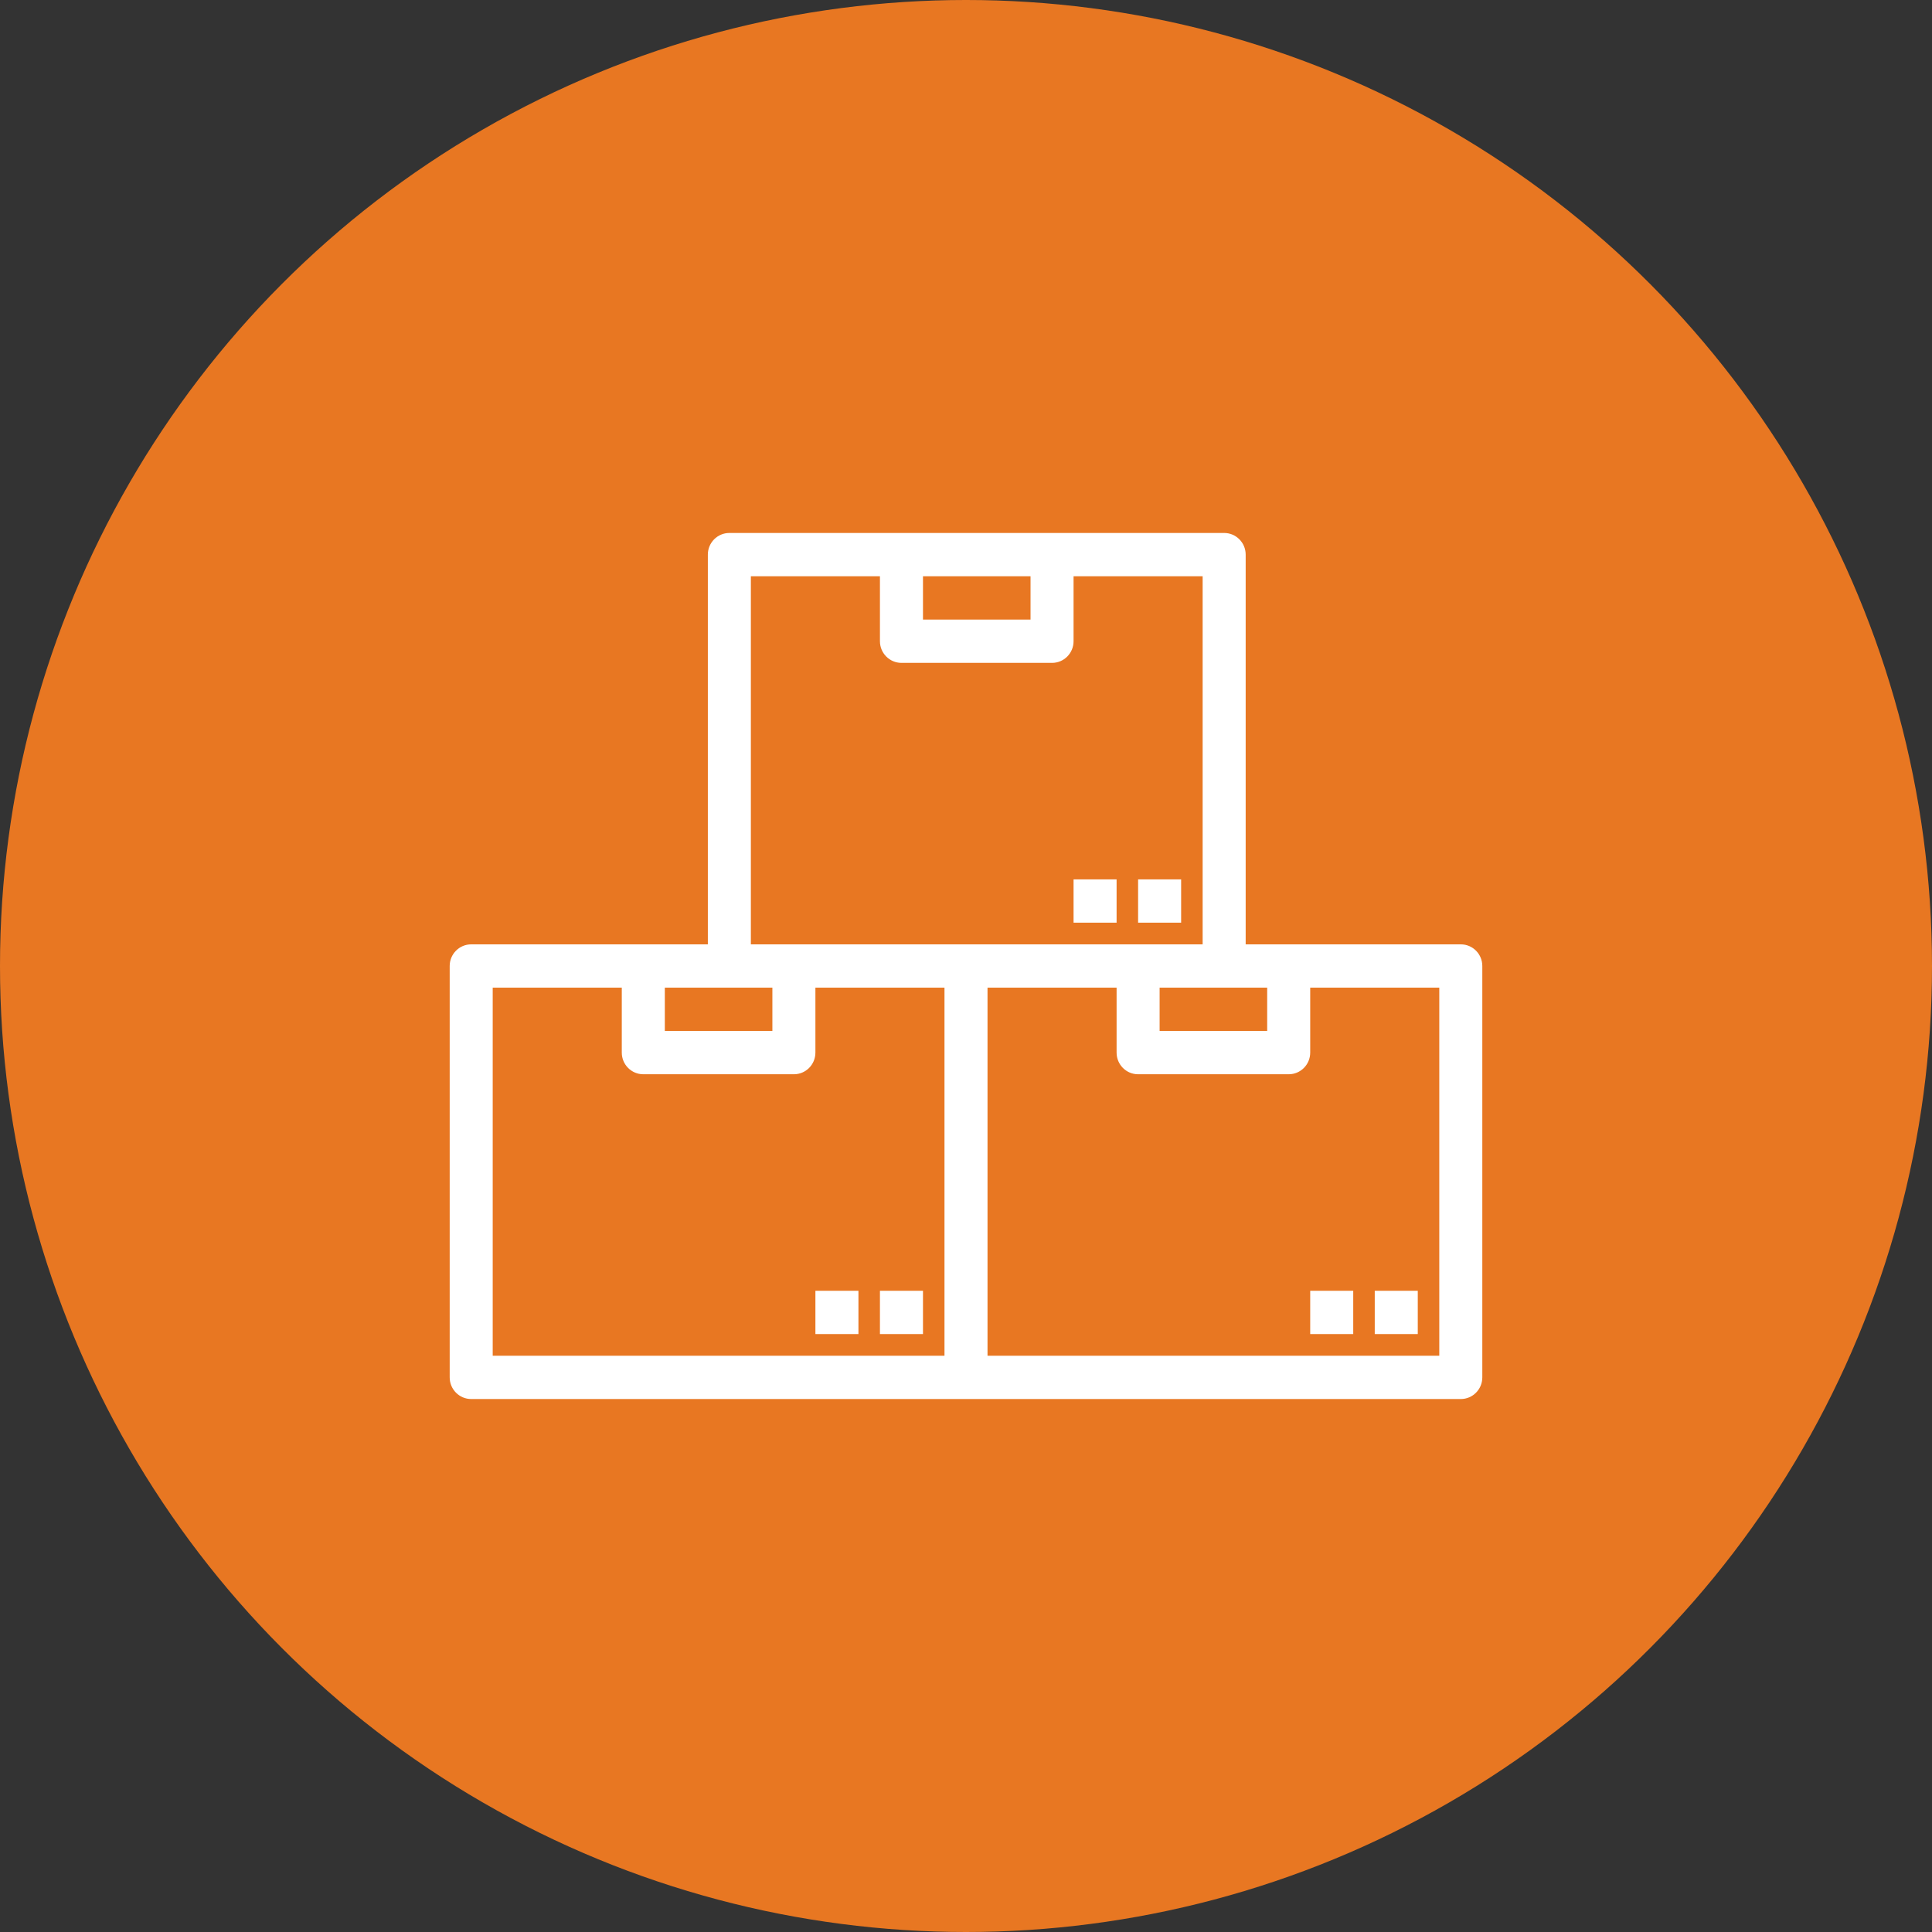
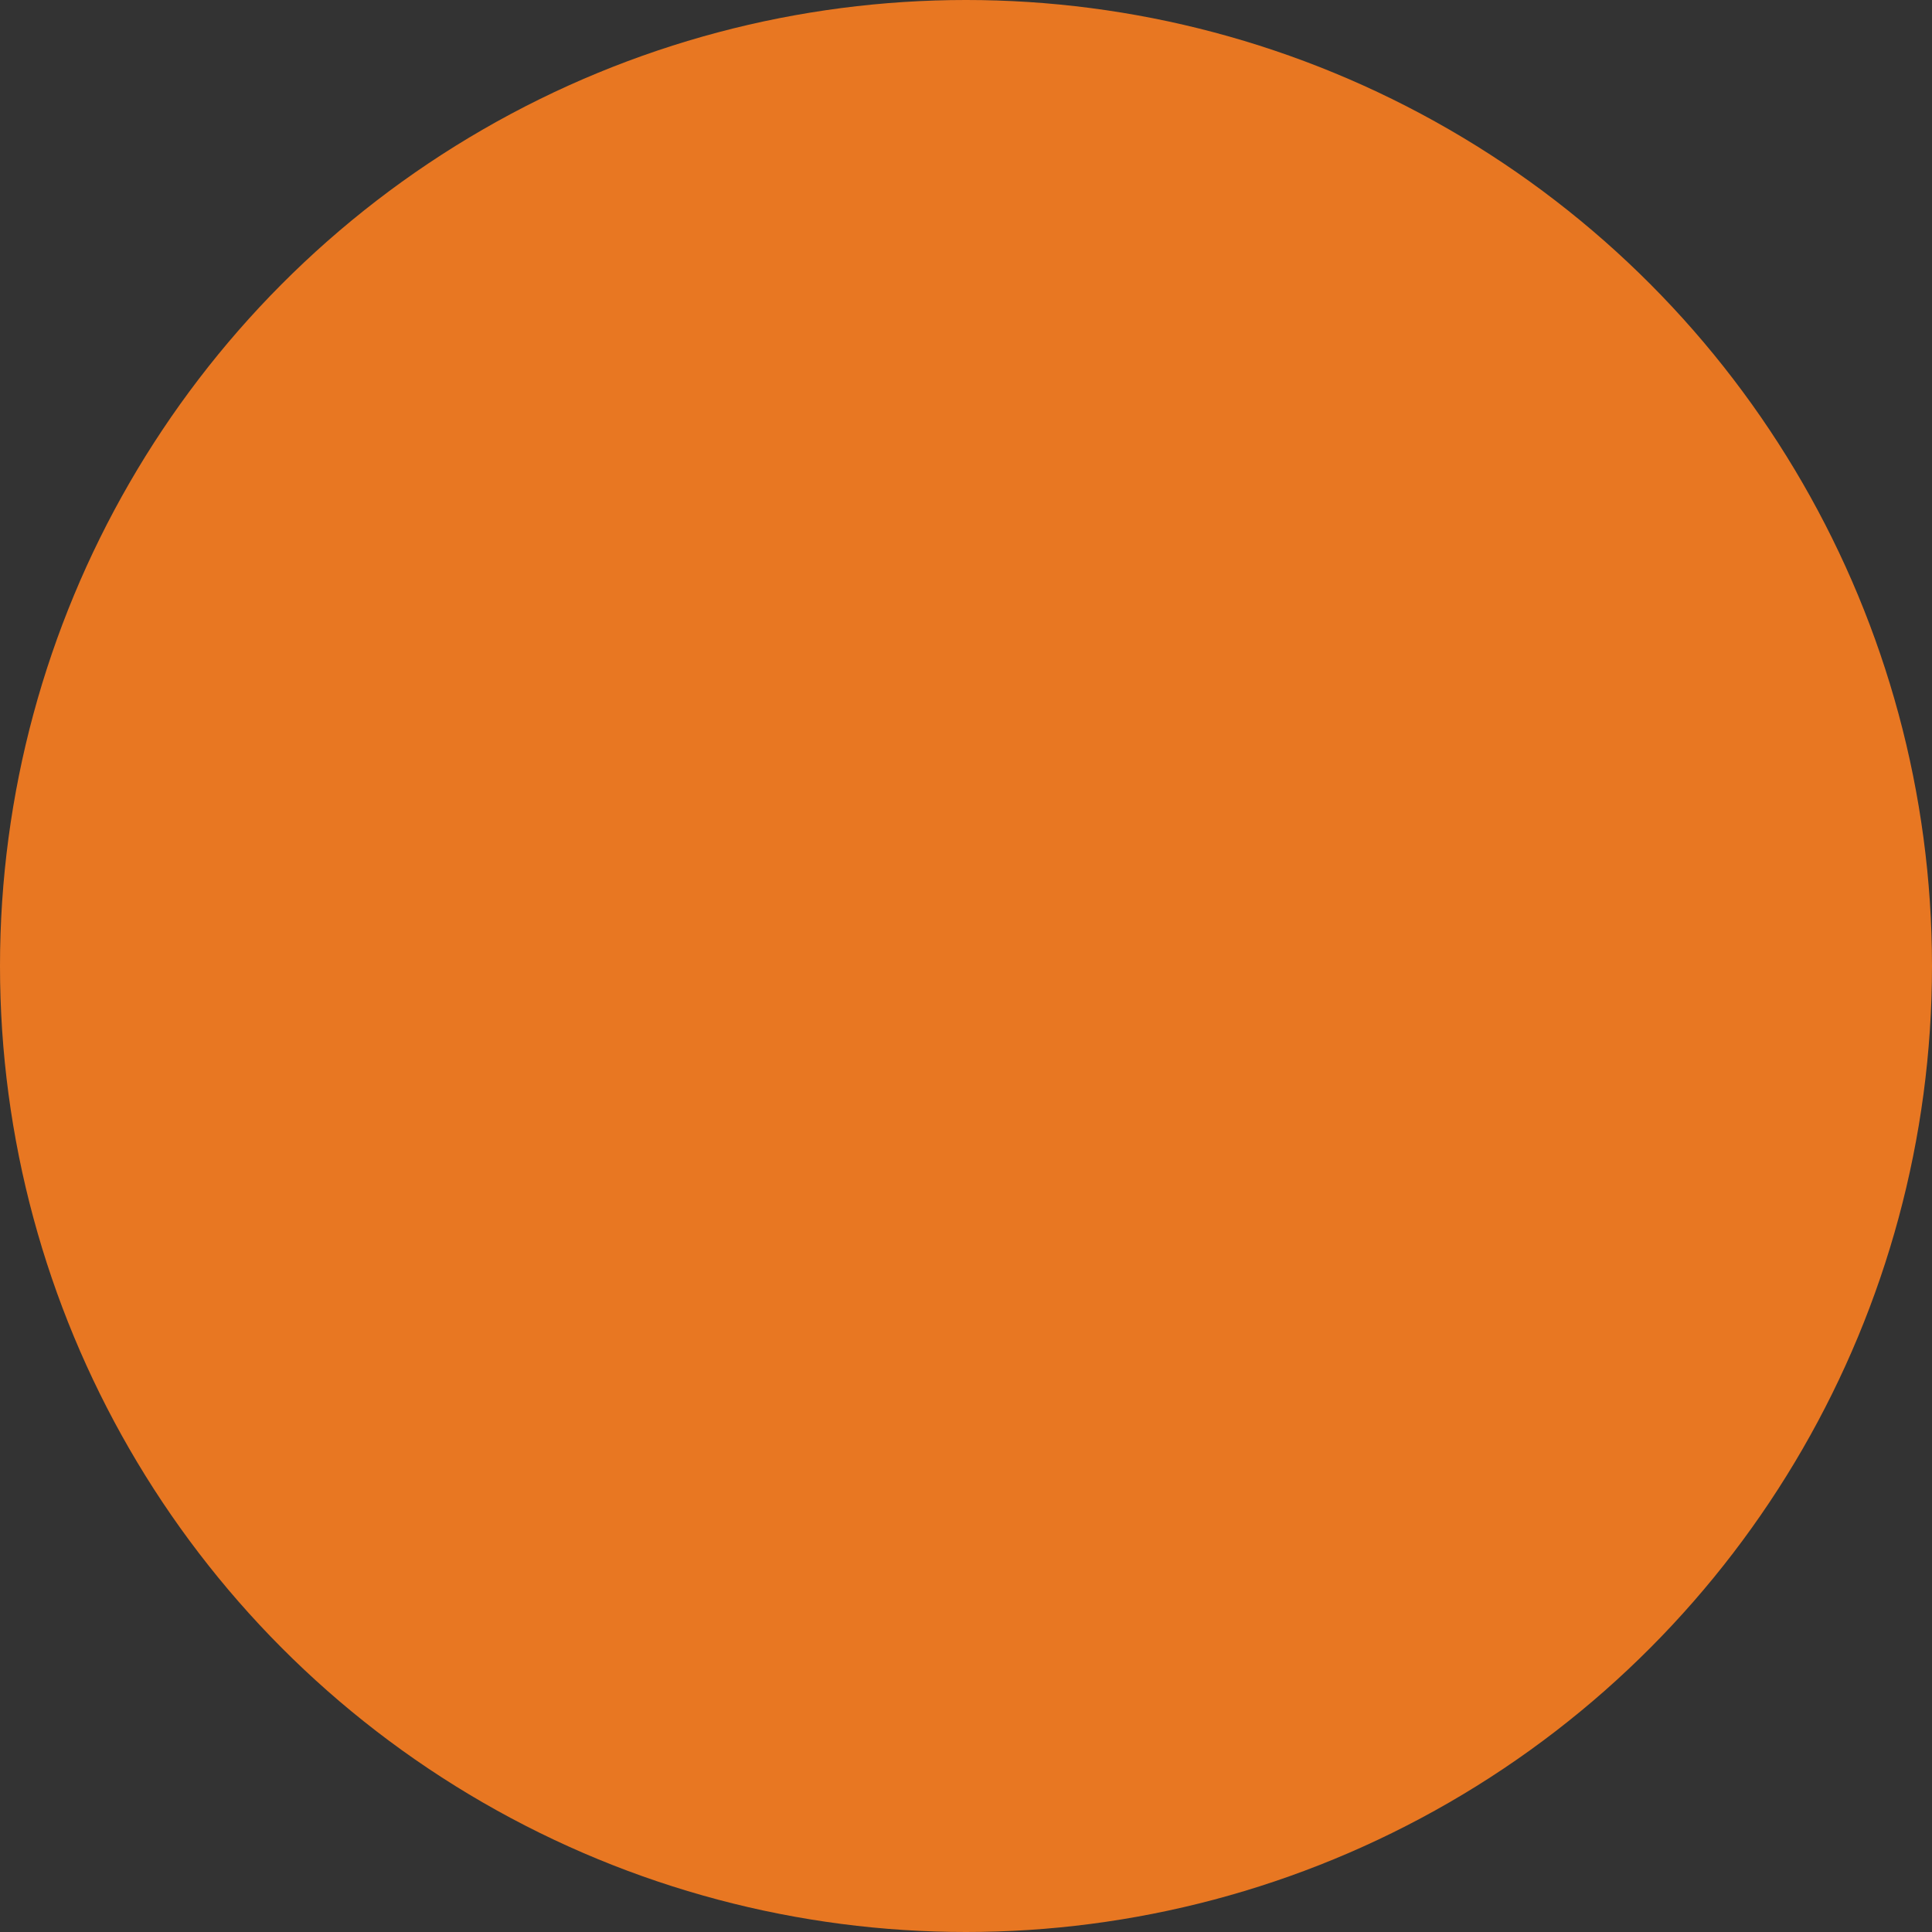
<svg xmlns="http://www.w3.org/2000/svg" width="116px" height="116px" viewBox="0 0 116 116" version="1.1">
  <rect x="0" y="0" width="116" height="116" fill="#333333" stroke="none" />
  <title>Group 15</title>
  <desc>Created with Sketch.</desc>
  <g id="Page-1" stroke="none" stroke-width="1" fill="none" fill-rule="evenodd">
    <g id="5-OVER" transform="translate(-225, -881)">
      <g id="Group-15" transform="translate(225, 881)">
        <circle id="Oval" fill="#E87722" cx="58" cy="58" r="58" />
-         <path d="M86.417,81.4 L59.292,81.4 L59.292,59.3 L67.042,59.3 L67.042,63.2 C67.042,63.918 67.619,64.5 68.333,64.5 L77.375,64.5 C78.089,64.5 78.667,63.918 78.667,63.2 L78.667,59.3 L86.417,59.3 L86.417,81.4 Z M48.958,80.1 L51.542,80.1 L51.542,77.5 L48.958,77.5 L48.958,80.1 Z M52.833,80.1 L55.417,80.1 L55.417,77.5 L52.833,77.5 L52.833,80.1 Z M64.458,55.4 L67.042,55.4 L67.042,52.8 L64.458,52.8 L64.458,55.4 Z M68.333,55.4 L70.917,55.4 L70.917,52.8 L68.333,52.8 L68.333,55.4 Z M78.667,80.1 L81.25,80.1 L81.25,77.5 L78.667,77.5 L78.667,80.1 Z M82.542,80.1 L85.125,80.1 L85.125,77.5 L82.542,77.5 L82.542,80.1 Z M45.083,56.7 L45.083,34.6 L52.833,34.6 L52.833,38.5 C52.833,39.218 53.412,39.8 54.125,39.8 L63.167,39.8 C63.881,39.8 64.458,39.218 64.458,38.5 L64.458,34.6 L72.208,34.6 L72.208,56.7 L58,56.7 L45.083,56.7 Z M56.708,81.4 L29.583,81.4 L29.583,59.3 L37.333,59.3 L37.333,63.2 C37.333,63.918 37.912,64.5 38.625,64.5 L47.667,64.5 C48.38,64.5 48.958,63.918 48.958,63.2 L48.958,59.3 L56.708,59.3 L56.708,81.4 Z M39.917,59.3 L43.792,59.3 L46.375,59.3 L46.375,61.9 L39.917,61.9 L39.917,59.3 Z M55.417,37.2 L61.875,37.2 L61.875,34.6 L55.417,34.6 L55.417,37.2 Z M76.083,59.3 L76.083,61.9 L69.625,61.9 L69.625,59.3 L73.5,59.3 L76.083,59.3 Z M87.708,56.7 L74.792,56.7 L74.792,33.3 C74.792,32.582 74.214,32 73.5,32 L43.792,32 C43.079,32 42.5,32.582 42.5,33.3 L42.5,56.7 L28.292,56.7 C27.579,56.7 27,57.282 27,58 L27,82.7 C27,83.418 27.579,84 28.292,84 L58,84 L87.708,84 C88.423,84 89,83.418 89,82.7 L89,58 C89,57.282 88.423,56.7 87.708,56.7 L87.708,56.7 Z" id="Fill-1" fill="#FFFFFF" />
      </g>
    </g>
  </g>
</svg>